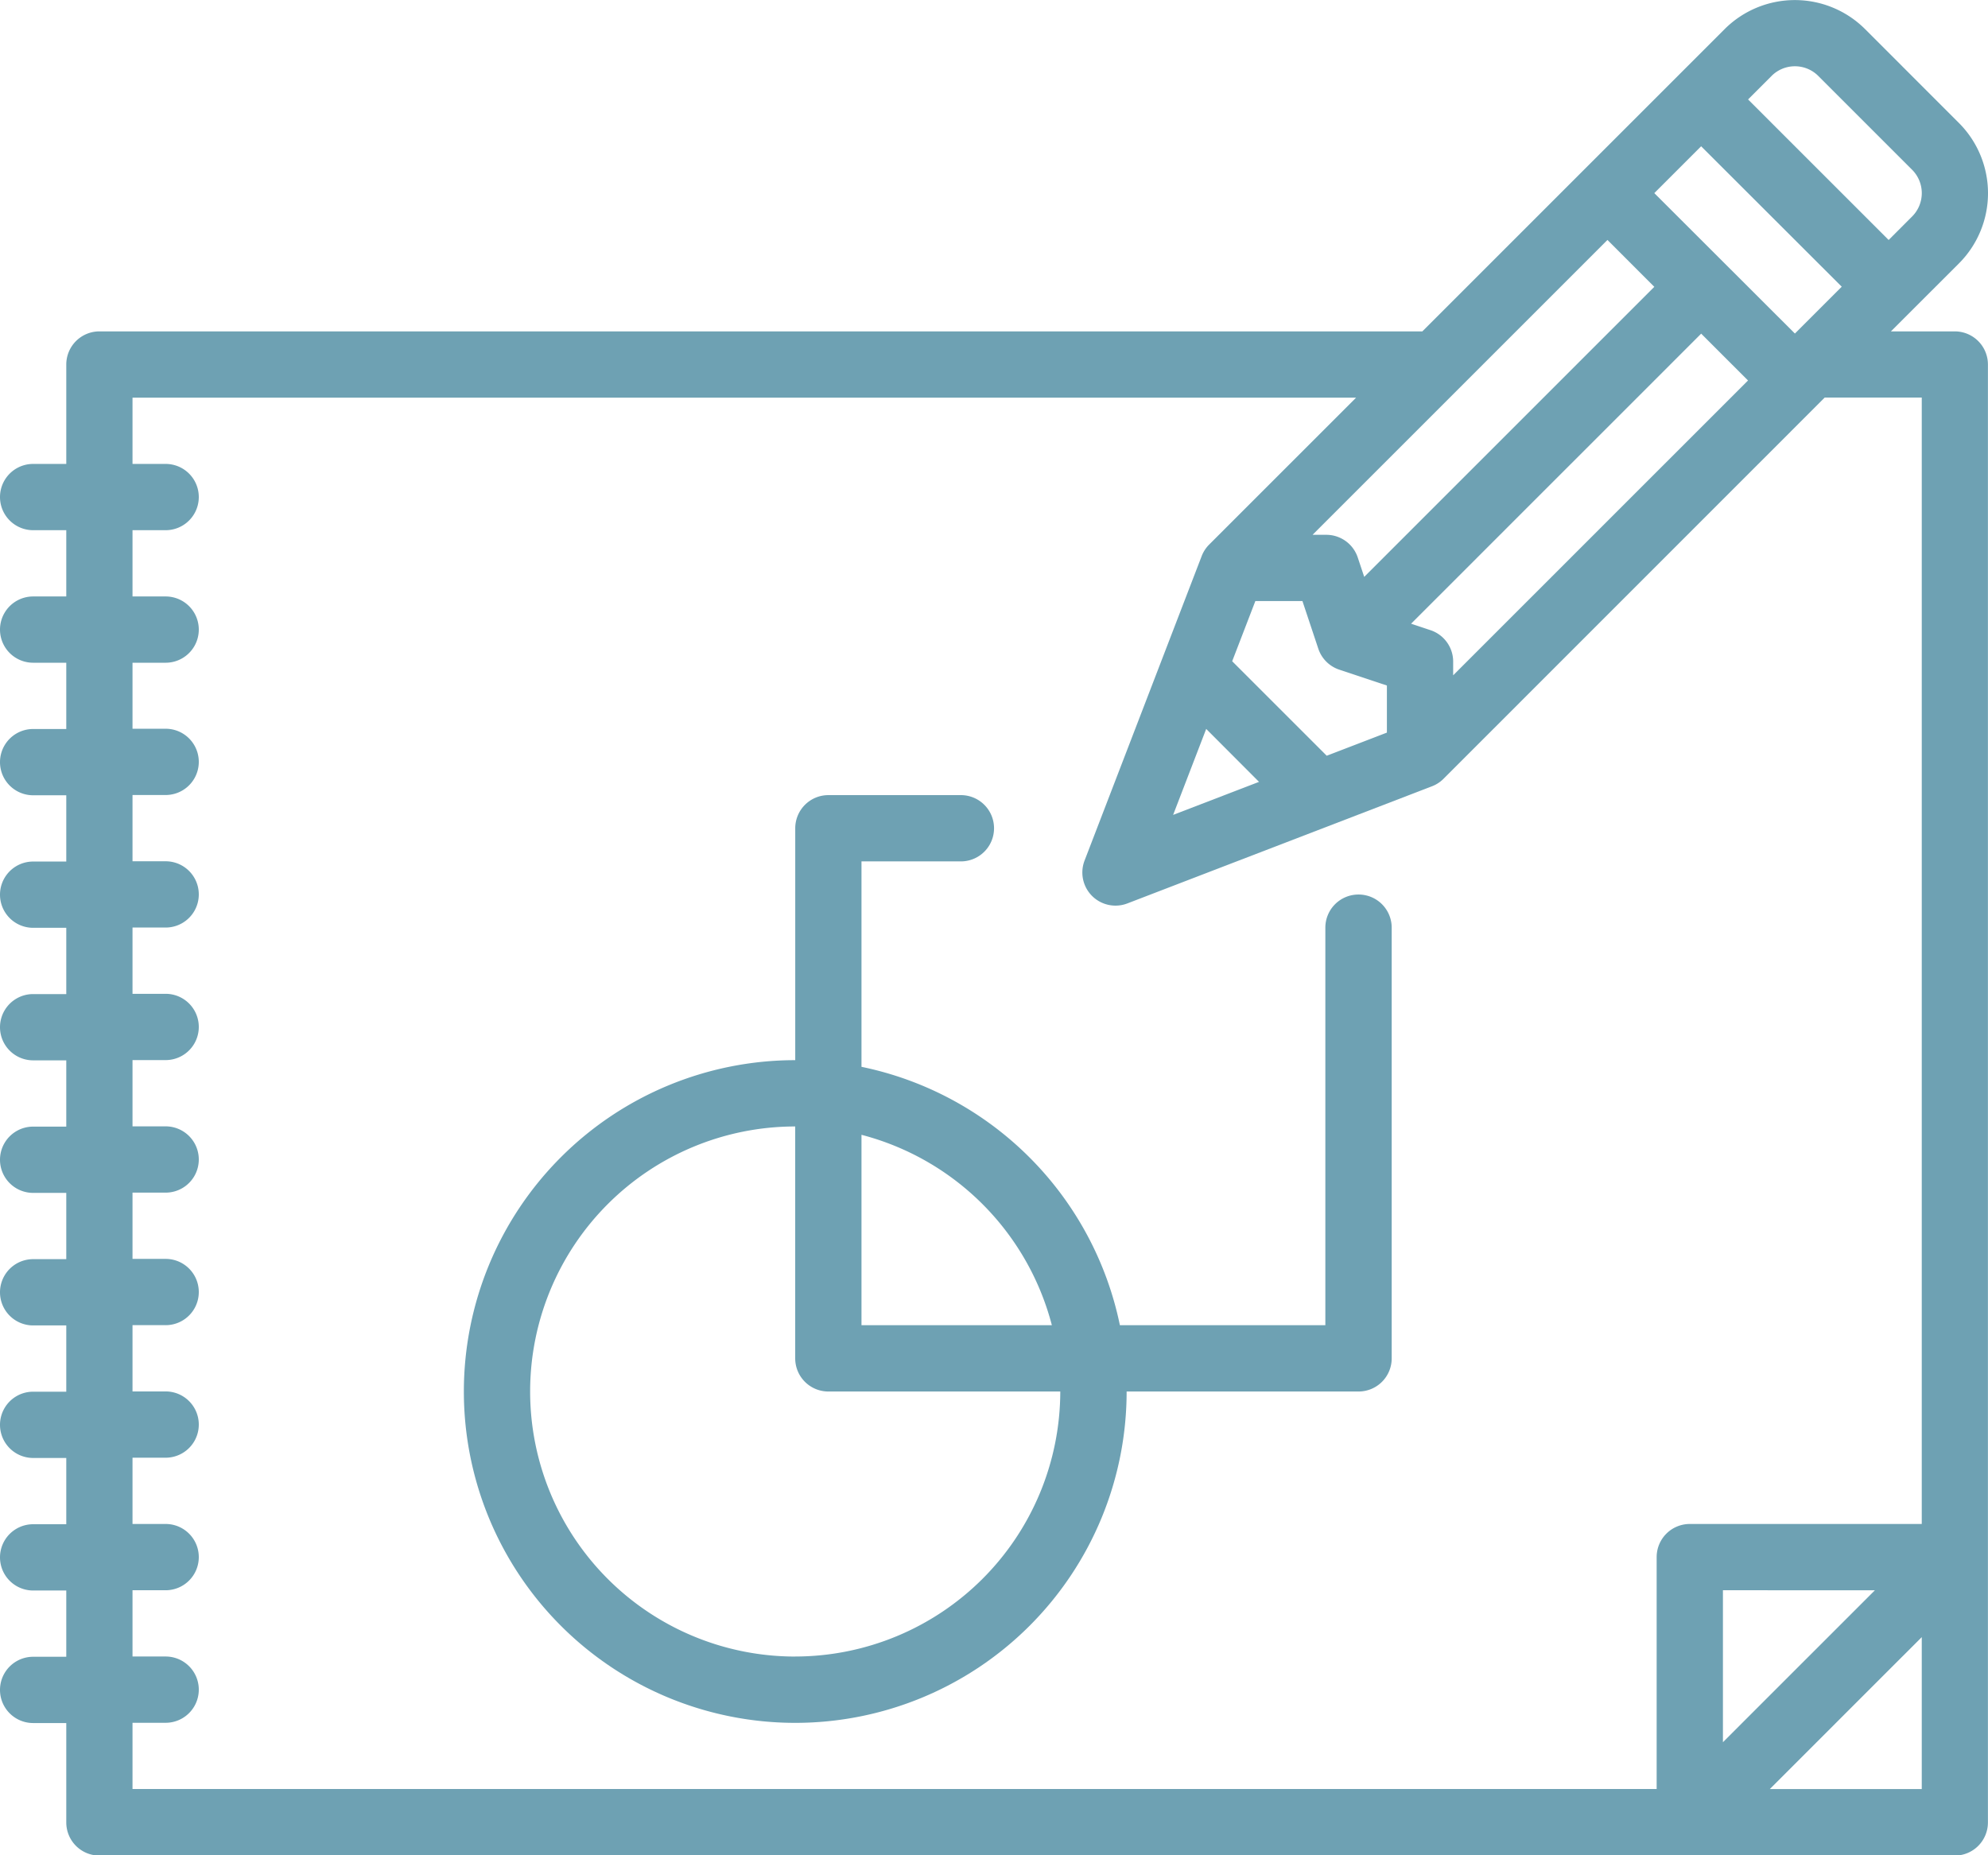
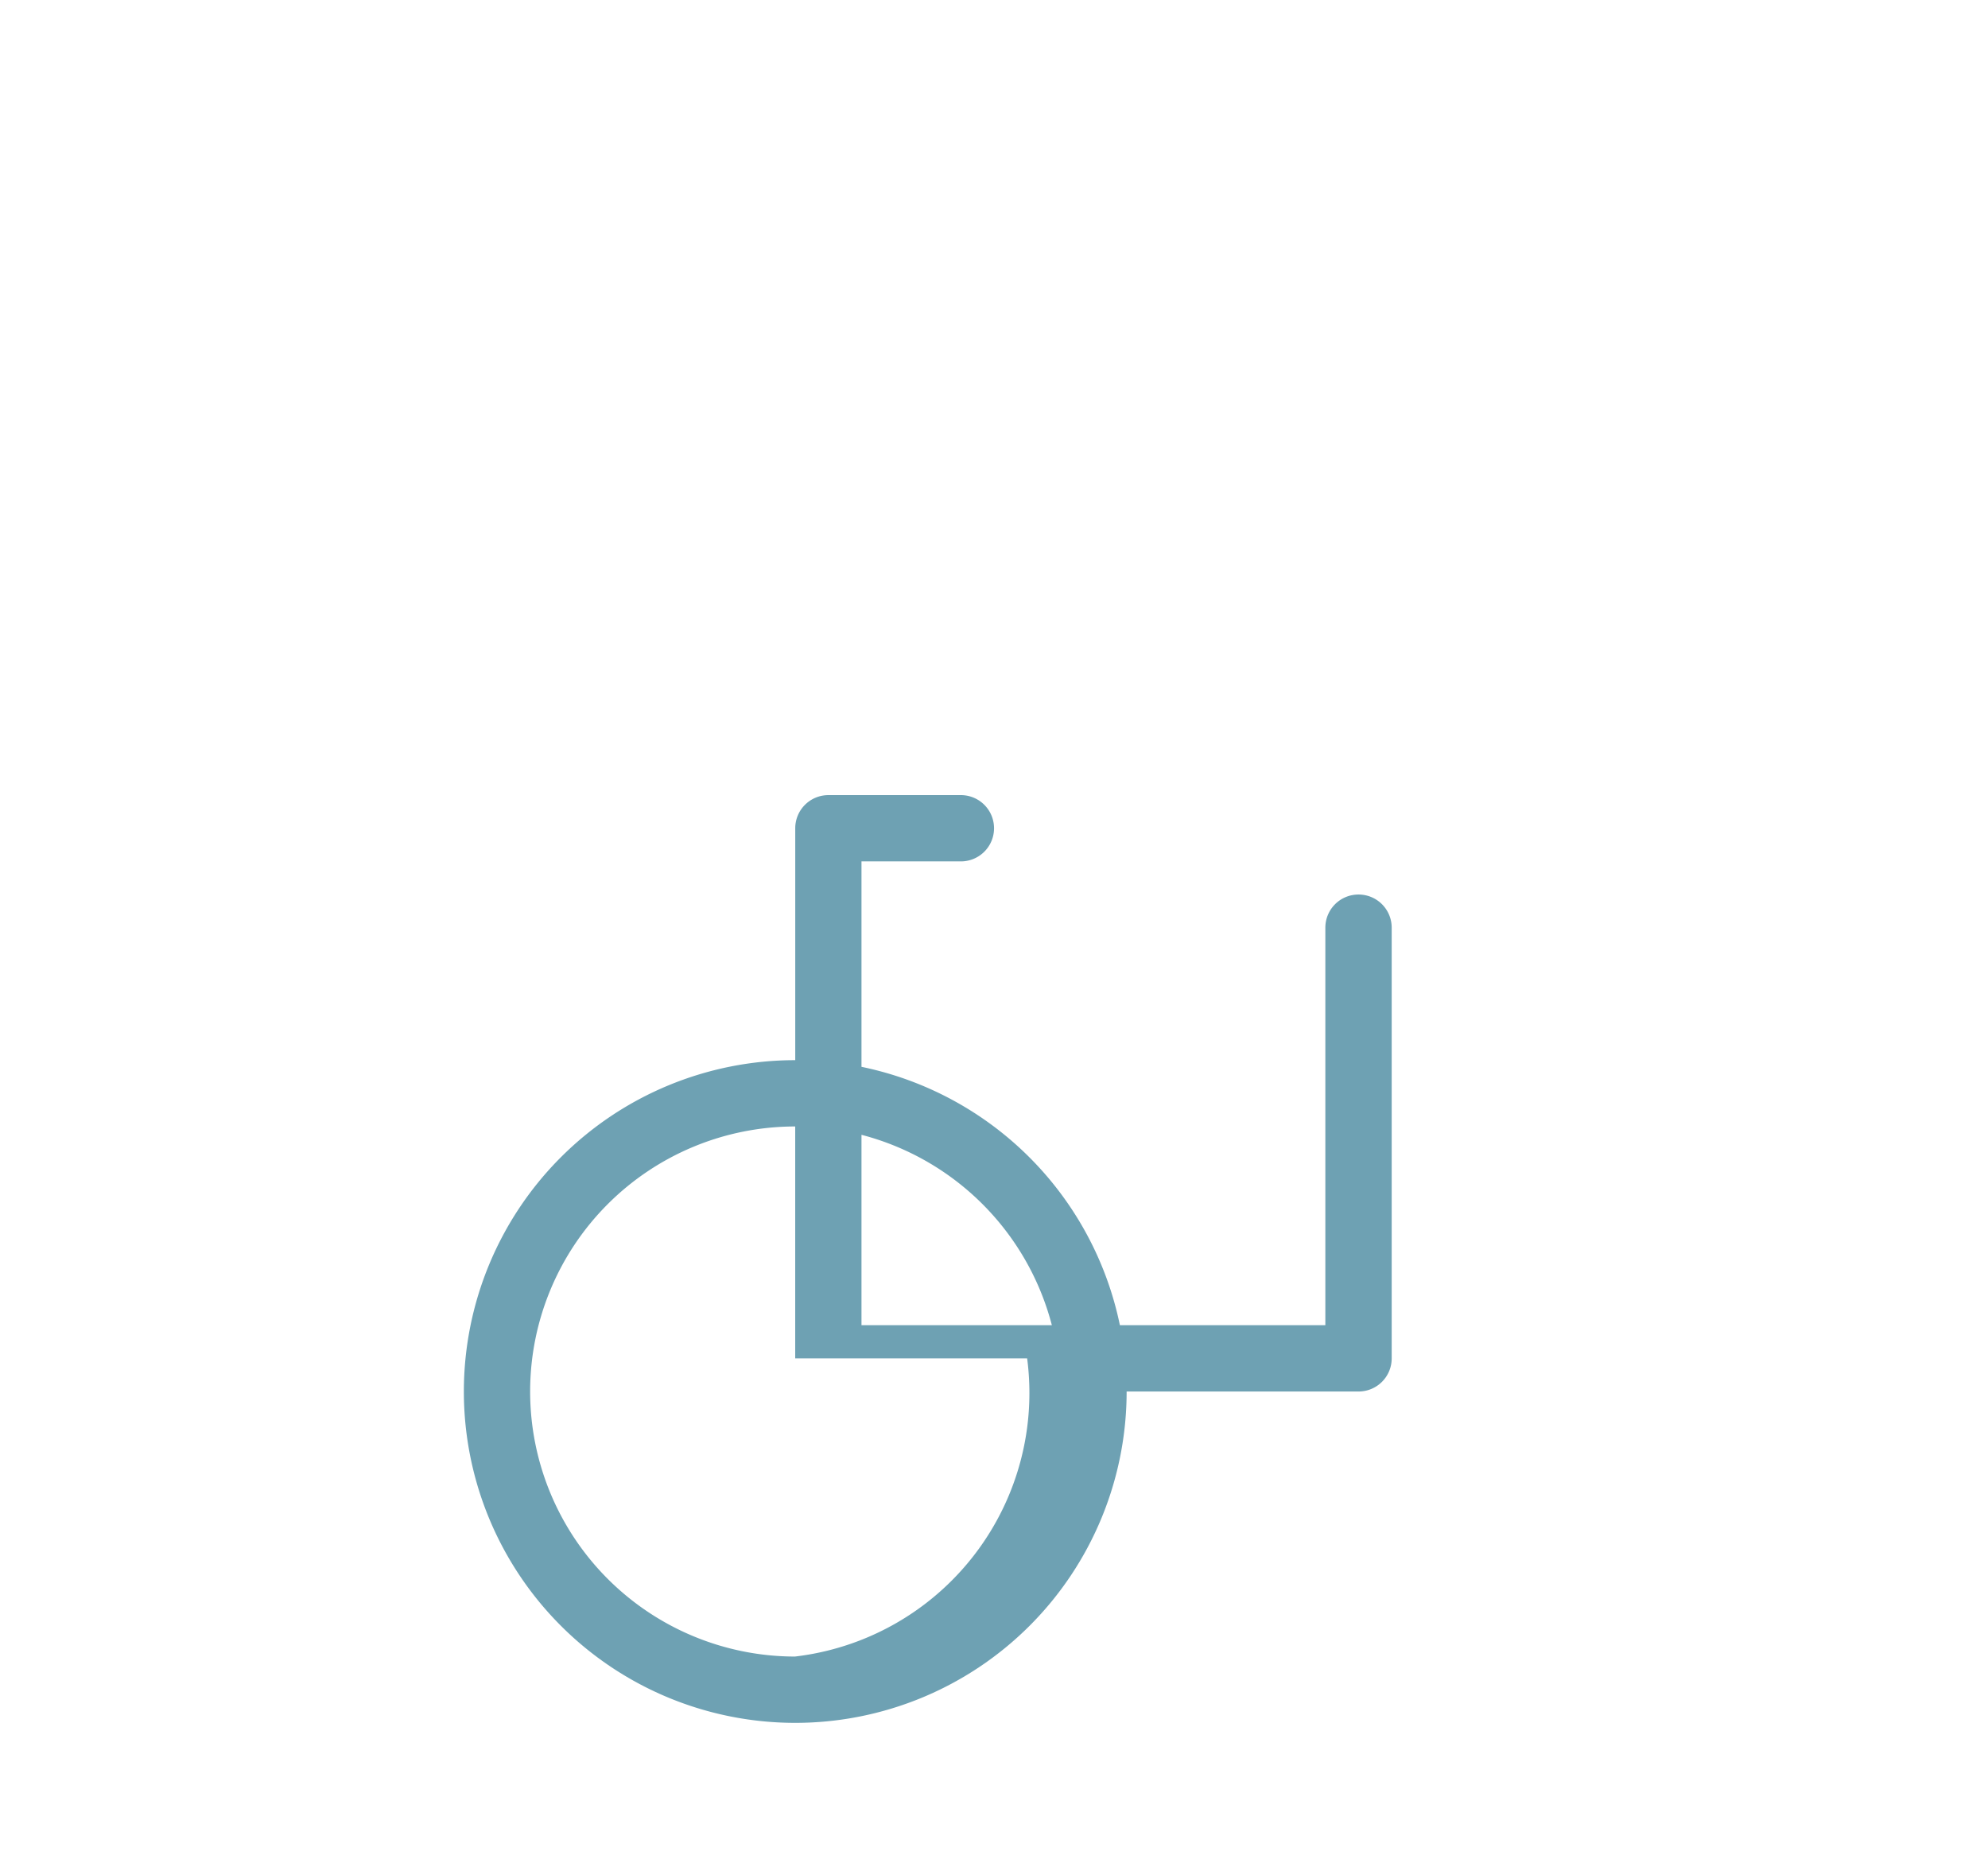
<svg xmlns="http://www.w3.org/2000/svg" width="53.392" height="49.833" viewBox="0 0 53.392 49.833">
  <defs>
    <style>
      .cls-1 {
        fill: #6ea1b3;
      }
    </style>
  </defs>
  <g id="sketchup" transform="translate(-16 -31.999)">
-     <path id="Path_9827" data-name="Path 9827" class="cls-1" d="M68.5,40.9H66.785l1.825-1.824a2.669,2.669,0,0,0,0-3.775l-2.517-2.518a2.67,2.67,0,0,0-3.776,0L54.2,40.9H18.67a.89.89,0,0,0-.89.89v2.67h-.89a.89.89,0,0,0,0,1.78h.89v1.78h-.89a.89.89,0,1,0,0,1.78h.89v1.78h-.89a.89.89,0,1,0,0,1.78h.89v1.78h-.89a.89.89,0,1,0,0,1.78h.89V58.7h-.89a.89.89,0,1,0,0,1.78h.89v1.78h-.89a.89.89,0,1,0,0,1.78h.89v1.78h-.89a.89.89,0,1,0,0,1.78h.89v1.78h-.89a.89.89,0,1,0,0,1.78h.89v1.78h-.89a.89.89,0,1,0,0,1.78h.89v1.78h-.89a.89.89,0,0,0,0,1.78h.89v2.67a.89.89,0,0,0,.89.89H68.5a.89.89,0,0,0,.89-.89V41.788A.89.89,0,0,0,68.5,40.9ZM60.43,37.186l1.258-1.258L65.464,39.7l-1.258,1.258Zm0,2.517-7.791,7.791-.174-.522a.89.89,0,0,0-.844-.608h-.369l7.92-7.92ZM48.395,51.578,49.814,53l-2.307.887Zm3.237.72L49.093,49.76l.622-1.616H50.98l.426,1.279a.89.89,0,0,0,.563.563l1.279.426v1.265Zm2.788-3.372-.522-.174,7.791-7.791,1.258,1.258-7.919,7.919v-.368a.89.89,0,0,0-.608-.844Zm9.786-15.147a.884.884,0,0,1,.629.261l2.518,2.518a.888.888,0,0,1,0,1.257l-.629.63-3.776-3.775.629-.629A.884.884,0,0,1,64.205,33.779ZM19.559,78.273h.89a.89.89,0,0,0,0-1.78h-.89v-1.78h.89a.89.89,0,1,0,0-1.78h-.89v-1.78h.89a.89.89,0,1,0,0-1.78h-.89v-1.78h.89a.89.89,0,1,0,0-1.78h-.89v-1.78h.89a.89.89,0,1,0,0-1.78h-.89v-1.78h.89a.89.89,0,1,0,0-1.78h-.89v-1.78h.89a.89.89,0,1,0,0-1.78h-.89v-1.78h.89a.89.89,0,1,0,0-1.78h-.89V49.8h.89a.89.89,0,1,0,0-1.78h-.89v-1.78h.89a.89.89,0,0,0,0-1.78h-.89v-1.78H52.421l-3.947,3.947,0,0a.885.885,0,0,0-.2.308l-3.146,8.18a.89.89,0,0,0,1.15,1.15l8.18-3.146a.885.885,0,0,0,.309-.2h0L65.006,42.678h2.607V72.933H61.383a.89.89,0,0,0-.89.89v6.229H19.559Zm46.795-3.559-4.081,4.081V74.713Zm-2.822,5.339,4.081-4.081v4.081Z" transform="translate(0 0)" />
-     <path id="Path_9828" data-name="Path 9828" class="cls-1" d="M152.027,226.67a.89.89,0,0,0-.89.89v10.678h-5.518a8.925,8.925,0,0,0-6.94-6.94V225.78h2.67a.89.89,0,1,0,0-1.78h-3.559a.89.89,0,0,0-.89.89v6.229a8.9,8.9,0,1,0,8.9,8.9h6.229a.89.89,0,0,0,.89-.89V227.559A.89.89,0,0,0,152.027,226.67Zm-8.234,11.568h-5.114v-5.114A7.146,7.146,0,0,1,143.792,238.238Zm-6.894,8.9a7.119,7.119,0,1,1,0-14.238v6.229a.89.89,0,0,0,.89.89h6.229A7.127,7.127,0,0,1,136.9,247.137Z" transform="translate(-99.542 -170.644)" />
+     <path id="Path_9828" data-name="Path 9828" class="cls-1" d="M152.027,226.67a.89.89,0,0,0-.89.89v10.678h-5.518a8.925,8.925,0,0,0-6.94-6.94V225.78h2.67a.89.89,0,1,0,0-1.78h-3.559a.89.89,0,0,0-.89.89v6.229a8.9,8.9,0,1,0,8.9,8.9h6.229a.89.89,0,0,0,.89-.89V227.559A.89.89,0,0,0,152.027,226.67Zm-8.234,11.568h-5.114v-5.114A7.146,7.146,0,0,1,143.792,238.238Zm-6.894,8.9a7.119,7.119,0,1,1,0-14.238v6.229h6.229A7.127,7.127,0,0,1,136.9,247.137Z" transform="translate(-99.542 -170.644)" />
  </g>
</svg>